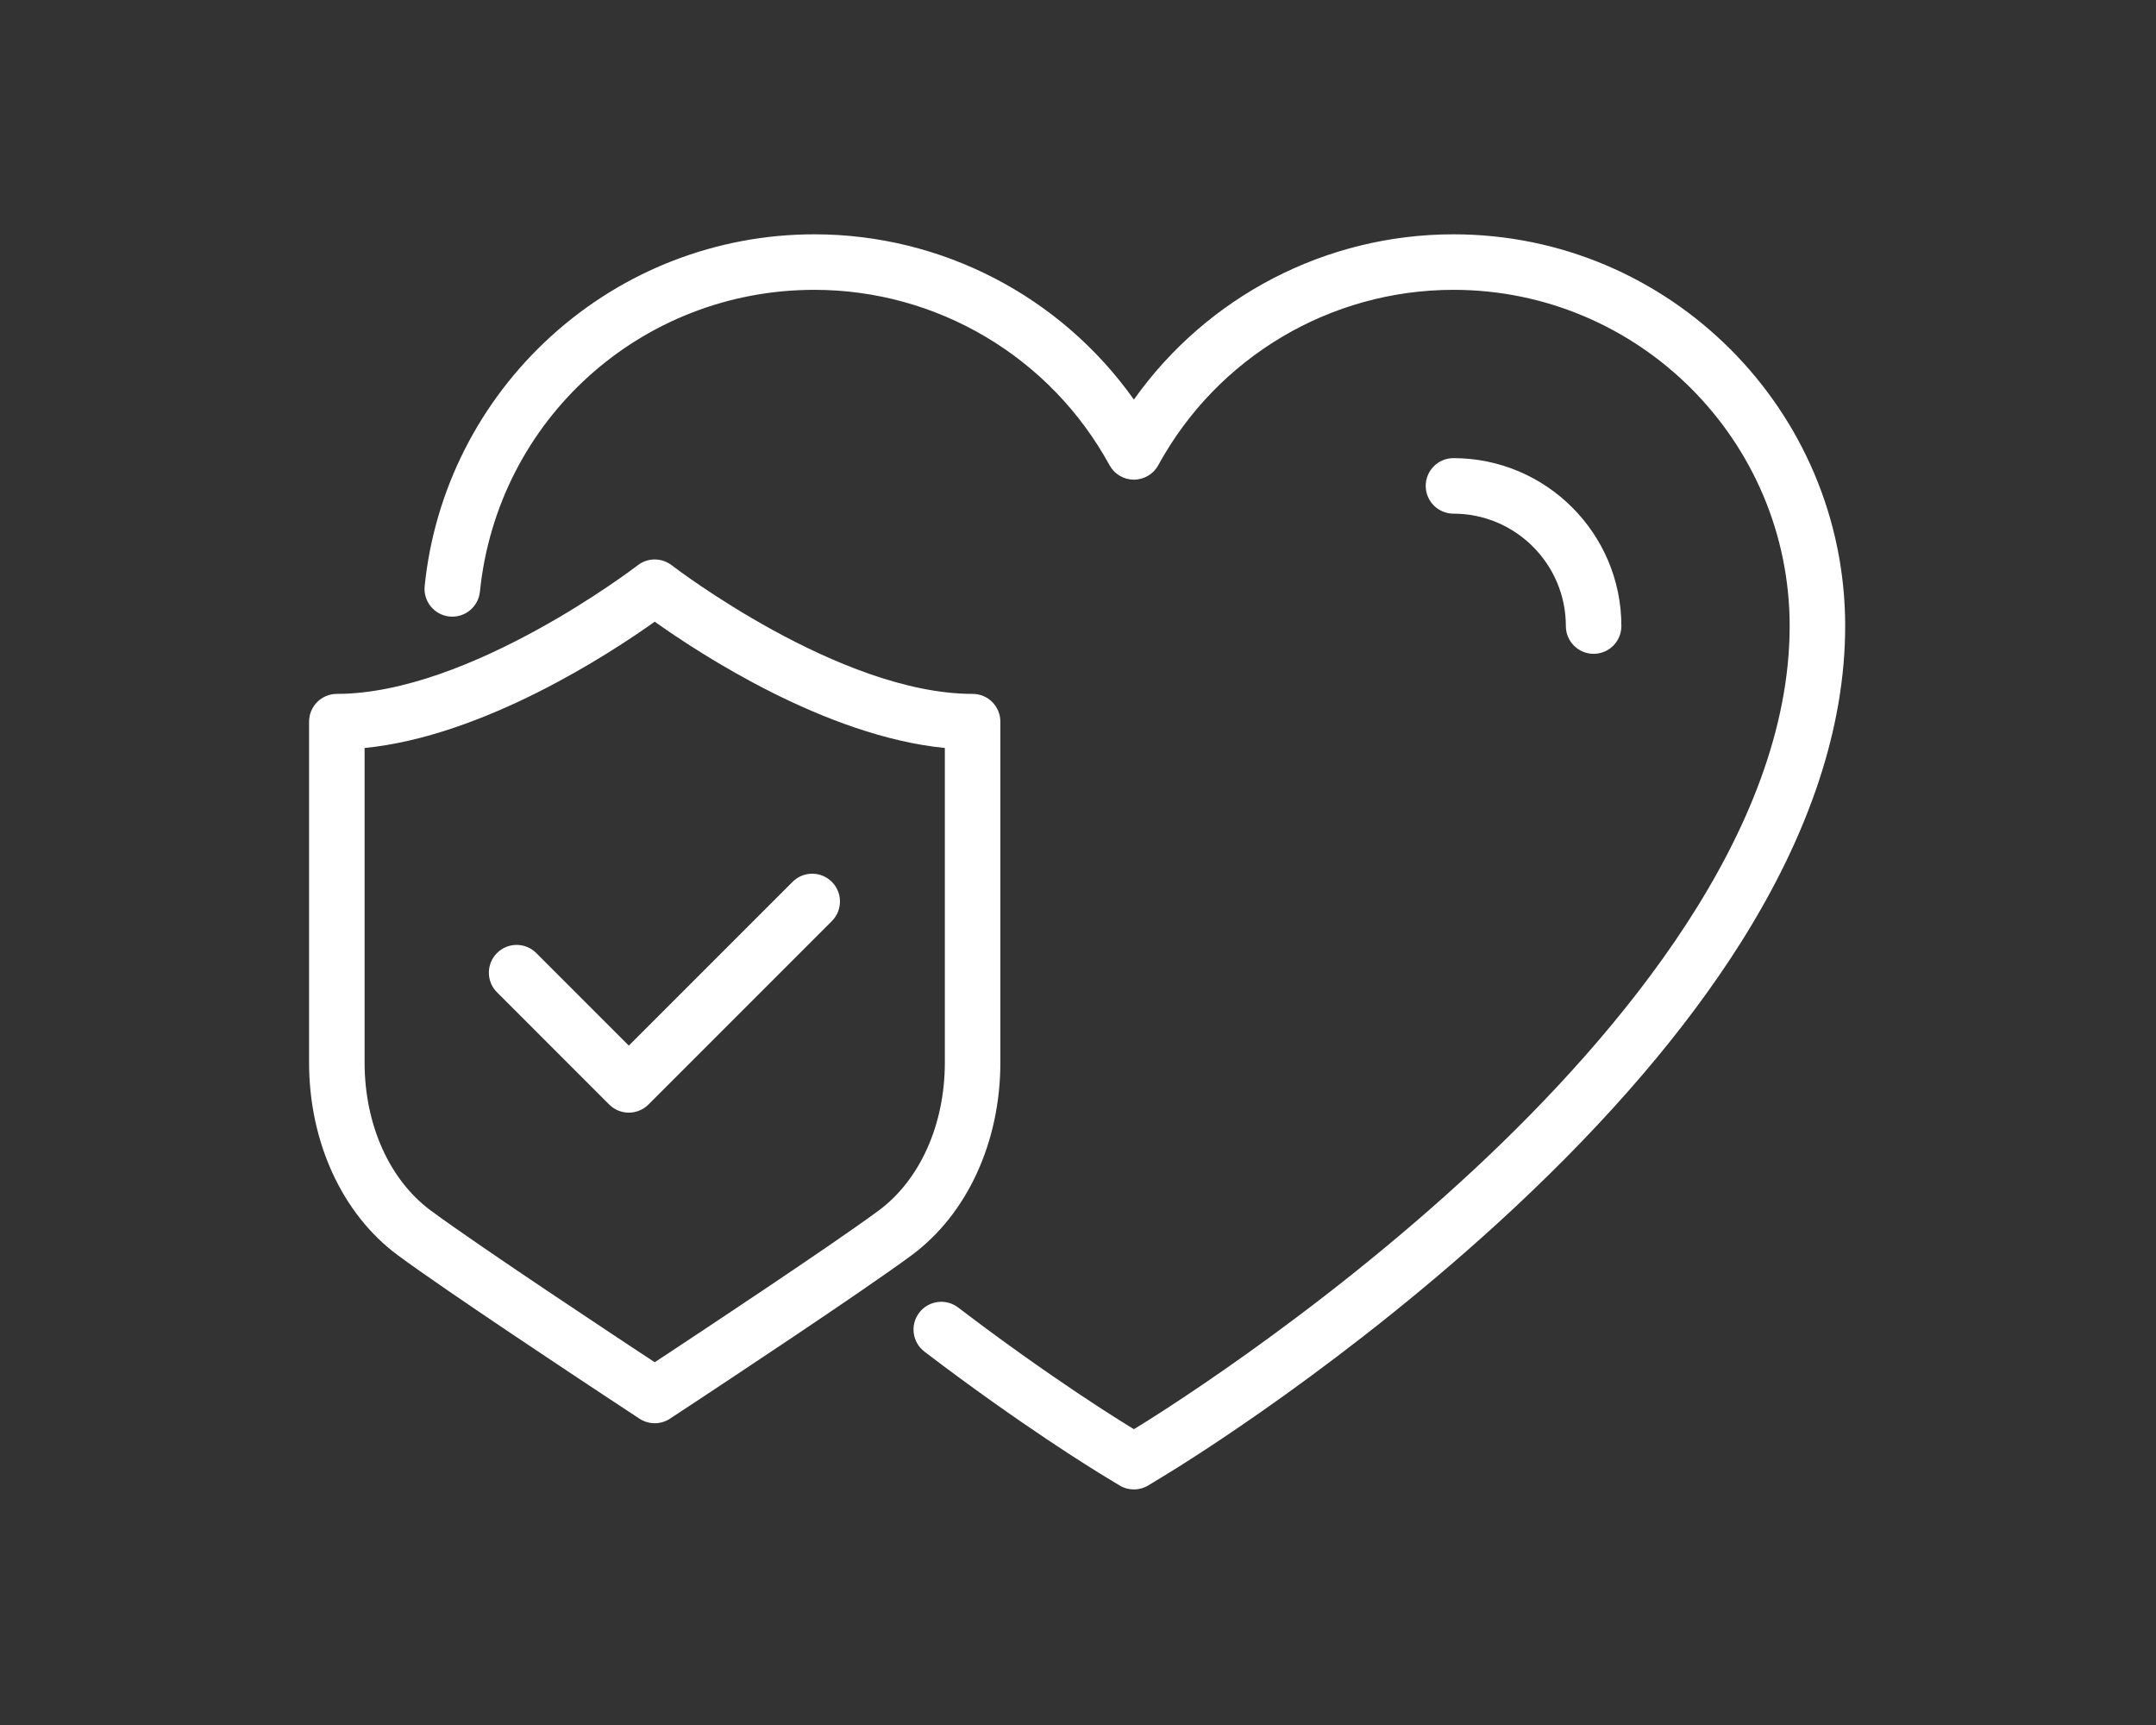
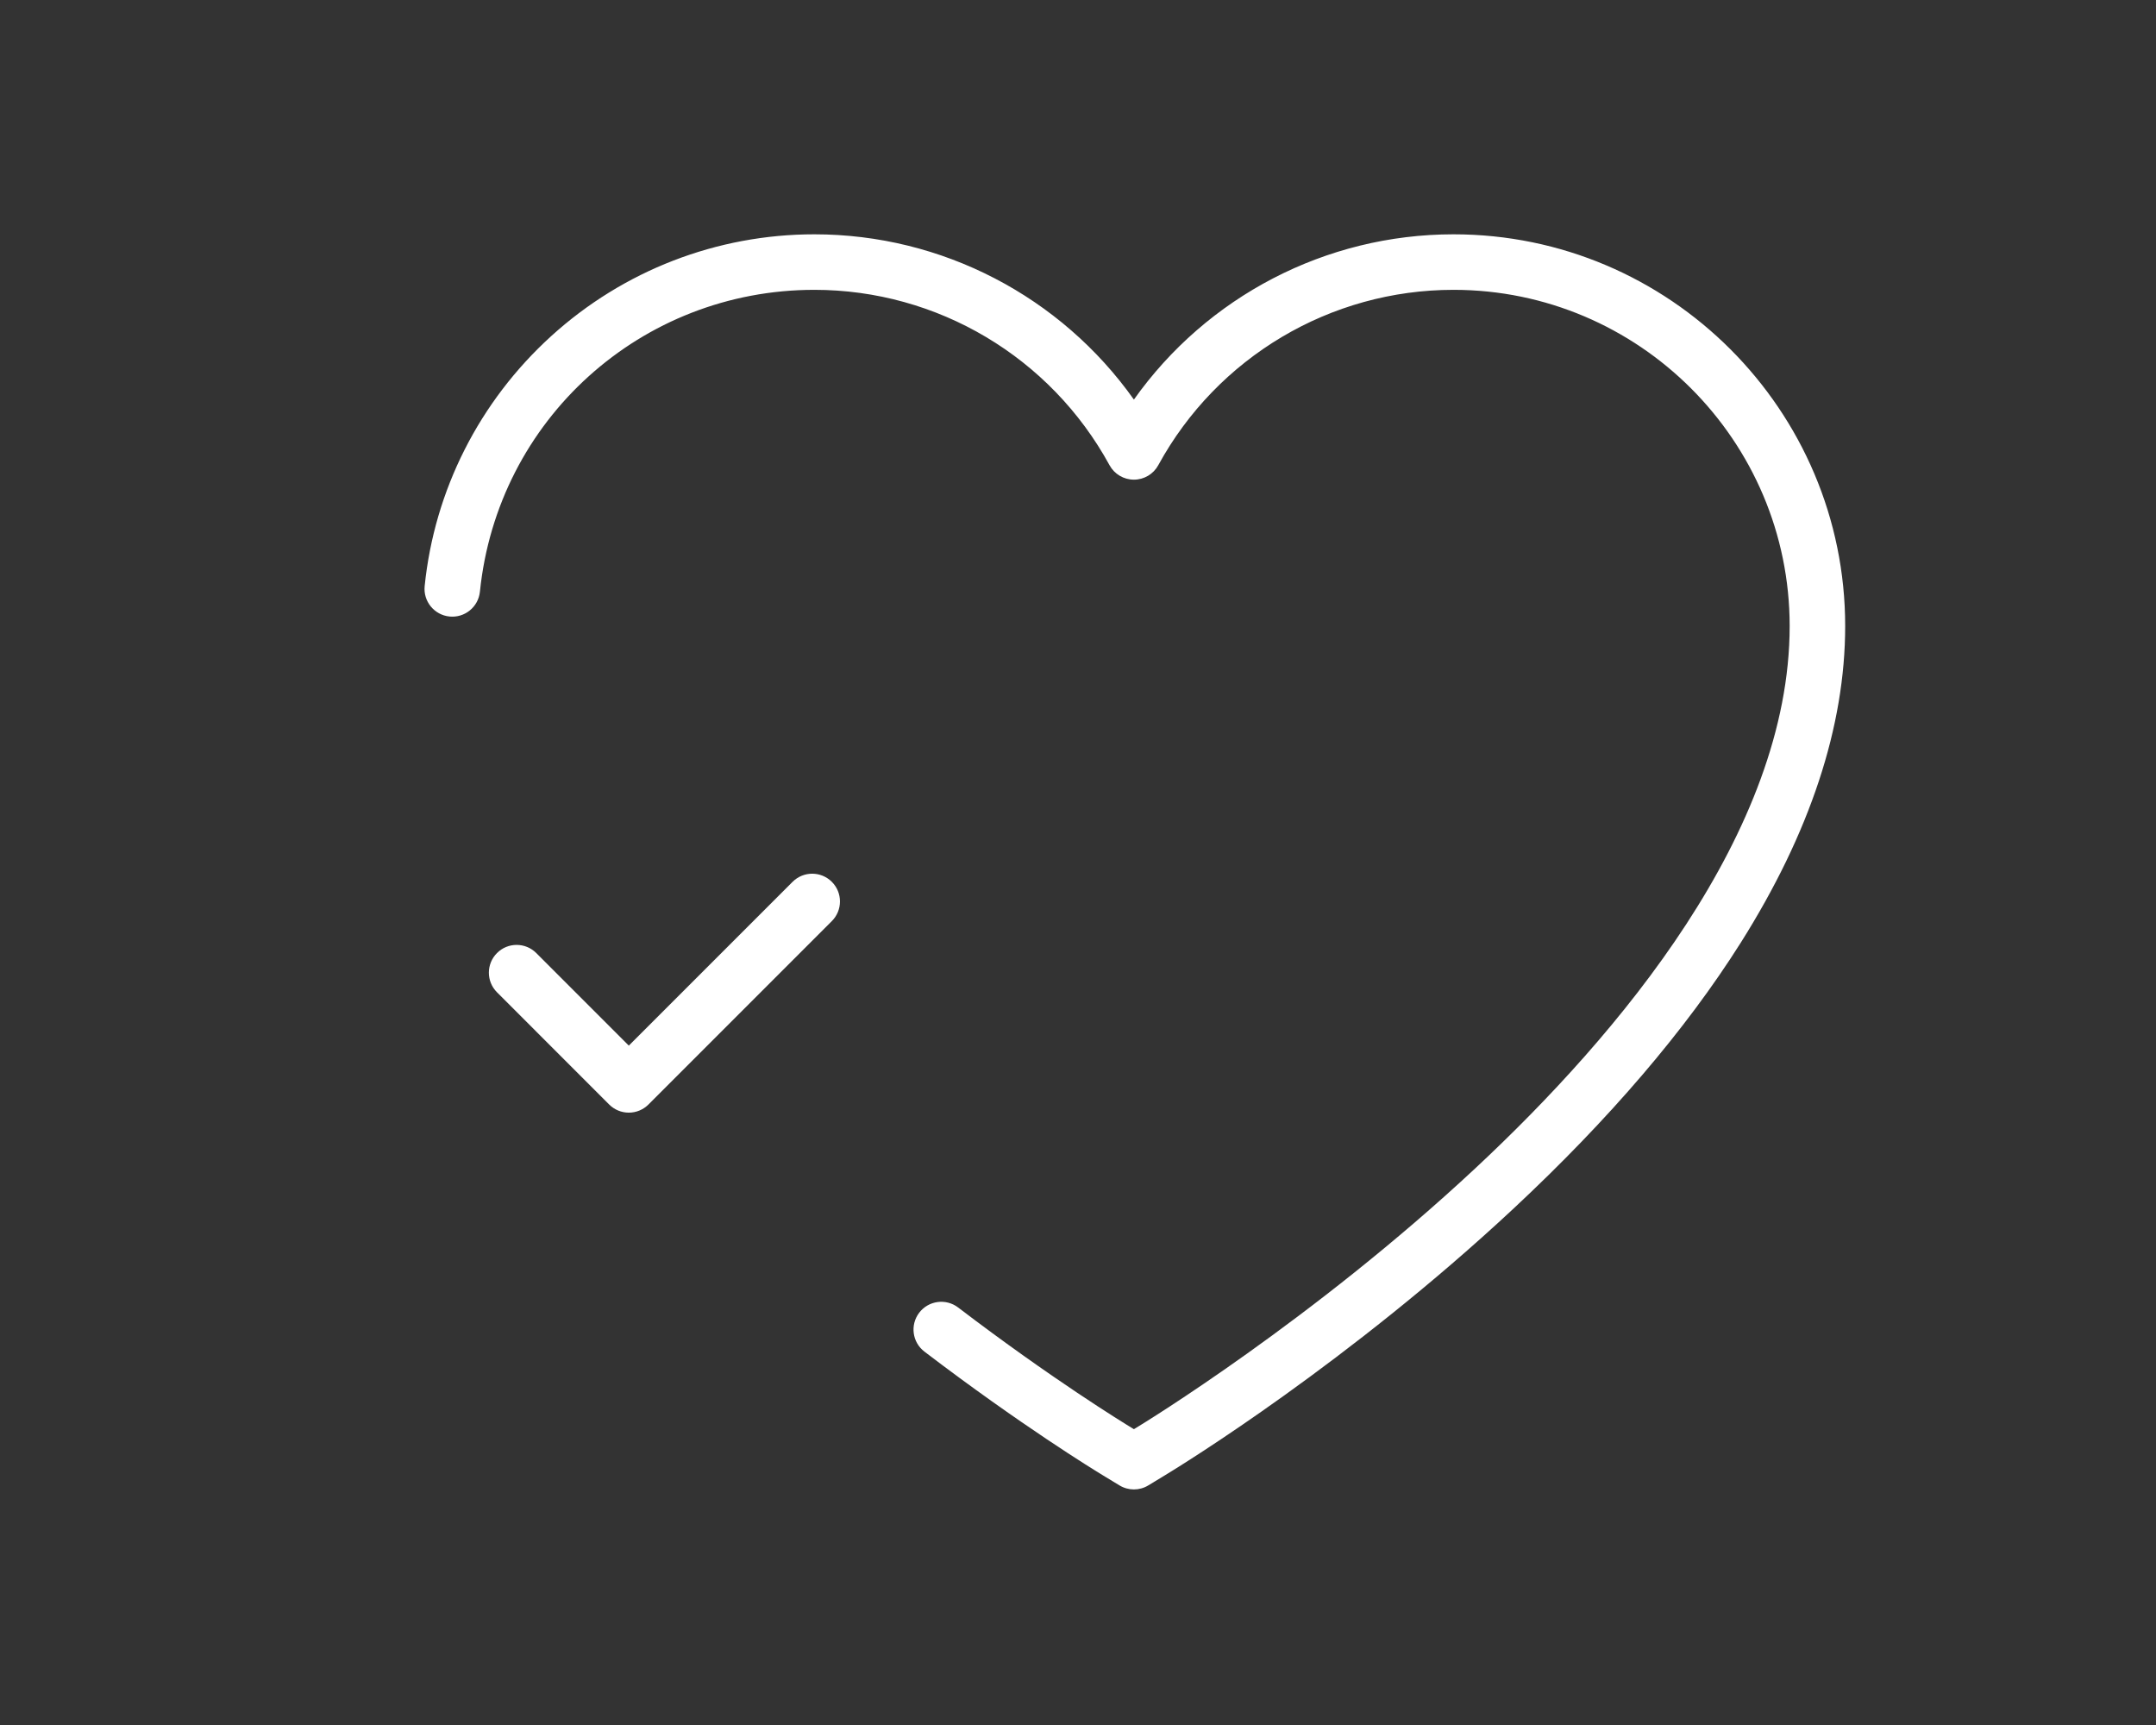
<svg xmlns="http://www.w3.org/2000/svg" width="500" zoomAndPan="magnify" viewBox="0 0 375 300" height="400" preserveAspectRatio="xMidYMid meet" version="1.2">
  <rect x="0" y="0" width="375" height="300" fill="#333333" stroke="none" />
  <defs>
    <clipPath id="c7f378dabe">
      <path d="M 73.715 40.746 L 320.938 40.746 L 320.938 258.996 L 73.715 258.996 Z M 73.715 40.746 " />
    </clipPath>
    <clipPath id="b6ed314150">
-       <path d="M 53.652 97 L 174 97 L 174 248 L 53.652 248 Z M 53.652 97 " />
-     </clipPath>
+       </clipPath>
  </defs>
  <g id="6999def267">
    <g clip-rule="nonzero" clip-path="url(#c7f378dabe)">
      <path style=" stroke:none;fill-rule:nonzero;fill:#ffffff;fill-opacity:1;" d="M 252.809 40.75 C 230.566 40.75 209.918 51.59 197.223 69.492 C 184.531 51.59 163.883 40.75 141.645 40.75 C 124.684 40.75 108.422 47.043 95.855 58.469 C 83.375 69.816 75.562 85.246 73.863 101.926 C 73.594 104.578 75.523 106.949 78.176 107.219 C 80.832 107.492 83.199 105.559 83.473 102.906 C 86.52 72.977 111.527 50.406 141.645 50.406 C 163.035 50.406 182.711 62.094 192.984 80.906 C 193.832 82.457 195.457 83.418 197.223 83.418 C 198.992 83.418 200.617 82.457 201.461 80.906 C 211.738 62.094 231.414 50.406 252.809 50.406 C 285.051 50.406 311.281 76.637 311.281 108.879 C 311.281 144.676 281.555 179.914 256.617 203.172 C 228.254 229.625 198.895 247.539 197.652 248.293 L 197.223 248.551 L 196.793 248.289 C 195.426 247.461 182.961 239.828 166.648 227.387 C 164.527 225.77 161.496 226.18 159.879 228.301 C 158.262 230.422 158.672 233.453 160.793 235.066 C 177.5 247.809 190.371 255.691 191.781 256.547 L 194.715 258.328 C 195.488 258.797 196.355 259.031 197.223 259.031 C 198.09 259.031 198.961 258.797 199.73 258.328 L 202.664 256.547 C 205.848 254.613 234.609 236.898 263.203 210.234 C 279.895 194.668 293.195 179.113 302.738 164.004 C 314.812 144.887 320.938 126.34 320.938 108.879 C 320.938 71.312 290.375 40.75 252.809 40.75 " />
    </g>
-     <path style=" stroke:none;fill-rule:nonzero;fill:#ffffff;fill-opacity:1;" d="M 272.355 108.879 C 272.355 111.547 274.52 113.707 277.184 113.707 C 279.852 113.707 282.012 111.547 282.012 108.879 C 282.012 92.773 268.914 79.676 252.809 79.676 C 250.141 79.676 247.98 81.836 247.98 84.504 C 247.98 87.168 250.141 89.332 252.809 89.332 C 263.586 89.332 272.355 98.102 272.355 108.879 " />
    <path style=" stroke:none;fill-rule:nonzero;fill:#ffffff;fill-opacity:1;" d="M 137.855 153.363 L 109.371 181.848 L 93.273 165.746 C 91.387 163.859 88.328 163.859 86.445 165.746 C 84.559 167.633 84.559 170.691 86.445 172.574 L 105.957 192.09 C 106.863 192.996 108.09 193.504 109.371 193.504 C 110.652 193.504 111.879 192.996 112.785 192.09 L 144.684 160.191 C 146.57 158.305 146.57 155.246 144.684 153.363 C 142.797 151.477 139.742 151.477 137.855 153.363 " />
    <g clip-rule="nonzero" clip-path="url(#b6ed314150)">
-       <path style=" stroke:none;fill-rule:nonzero;fill:#ffffff;fill-opacity:1;" d="M 152.812 210.543 C 144.387 216.77 119.566 233.156 116.746 235.02 L 113.879 236.91 L 110.965 234.992 C 108.164 233.141 83.324 216.738 74.945 210.543 C 67.727 205.211 63.414 195.578 63.414 184.777 L 63.414 130.086 C 84.137 128.039 106.043 113.699 113.879 108.121 C 121.711 113.699 143.617 128.039 164.34 130.086 L 164.34 184.777 C 164.34 195.574 160.027 205.211 152.812 210.543 Z M 173.996 184.777 L 173.996 125.504 C 173.996 122.84 171.836 120.676 169.168 120.676 C 146 120.676 117.121 98.531 116.836 98.309 C 115.094 96.961 112.66 96.961 110.922 98.309 C 110.633 98.531 81.758 120.676 58.586 120.676 C 55.922 120.676 53.758 122.84 53.758 125.504 L 53.758 184.777 C 53.758 198.625 59.531 211.16 69.203 218.309 C 77.609 224.52 101.039 240.012 105.695 243.082 L 111.219 246.723 C 112.027 247.254 112.953 247.52 113.879 247.52 C 114.805 247.52 115.73 247.254 116.535 246.723 L 122.082 243.066 C 124.906 241.203 149.926 224.684 158.551 218.309 C 168.223 211.16 173.996 198.625 173.996 184.777 " />
-     </g>
+       </g>
  </g>
</svg>